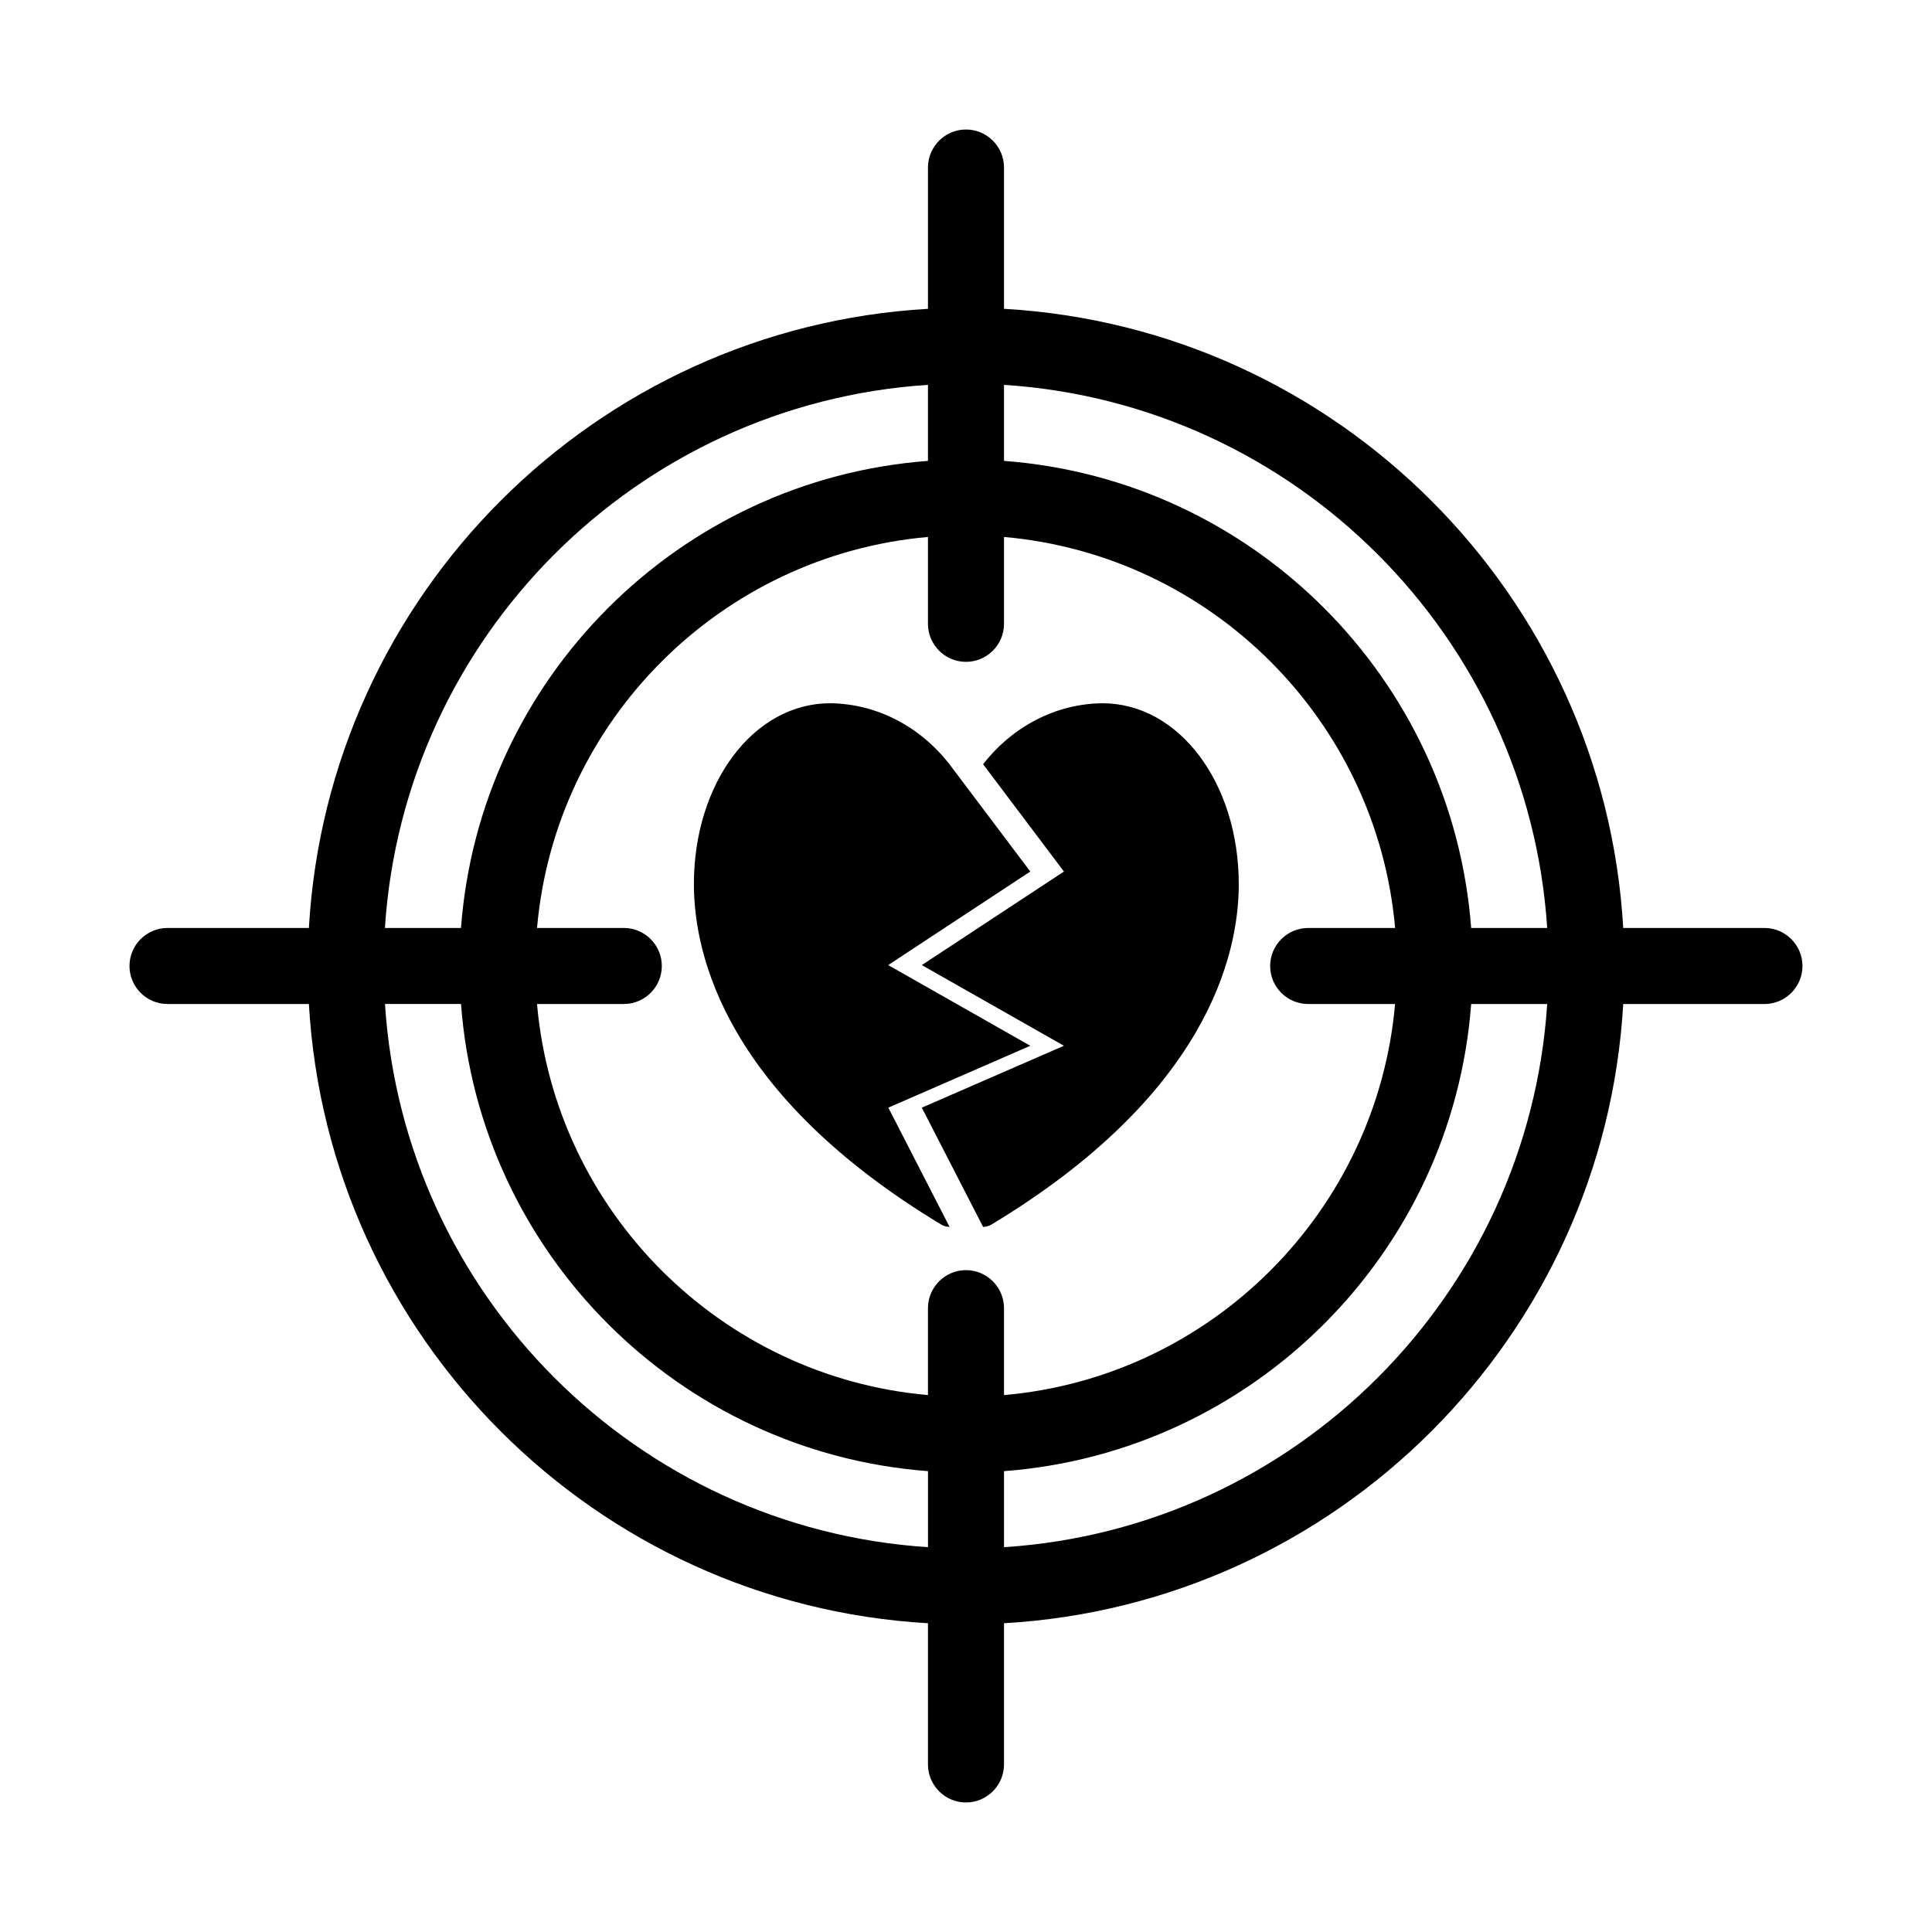
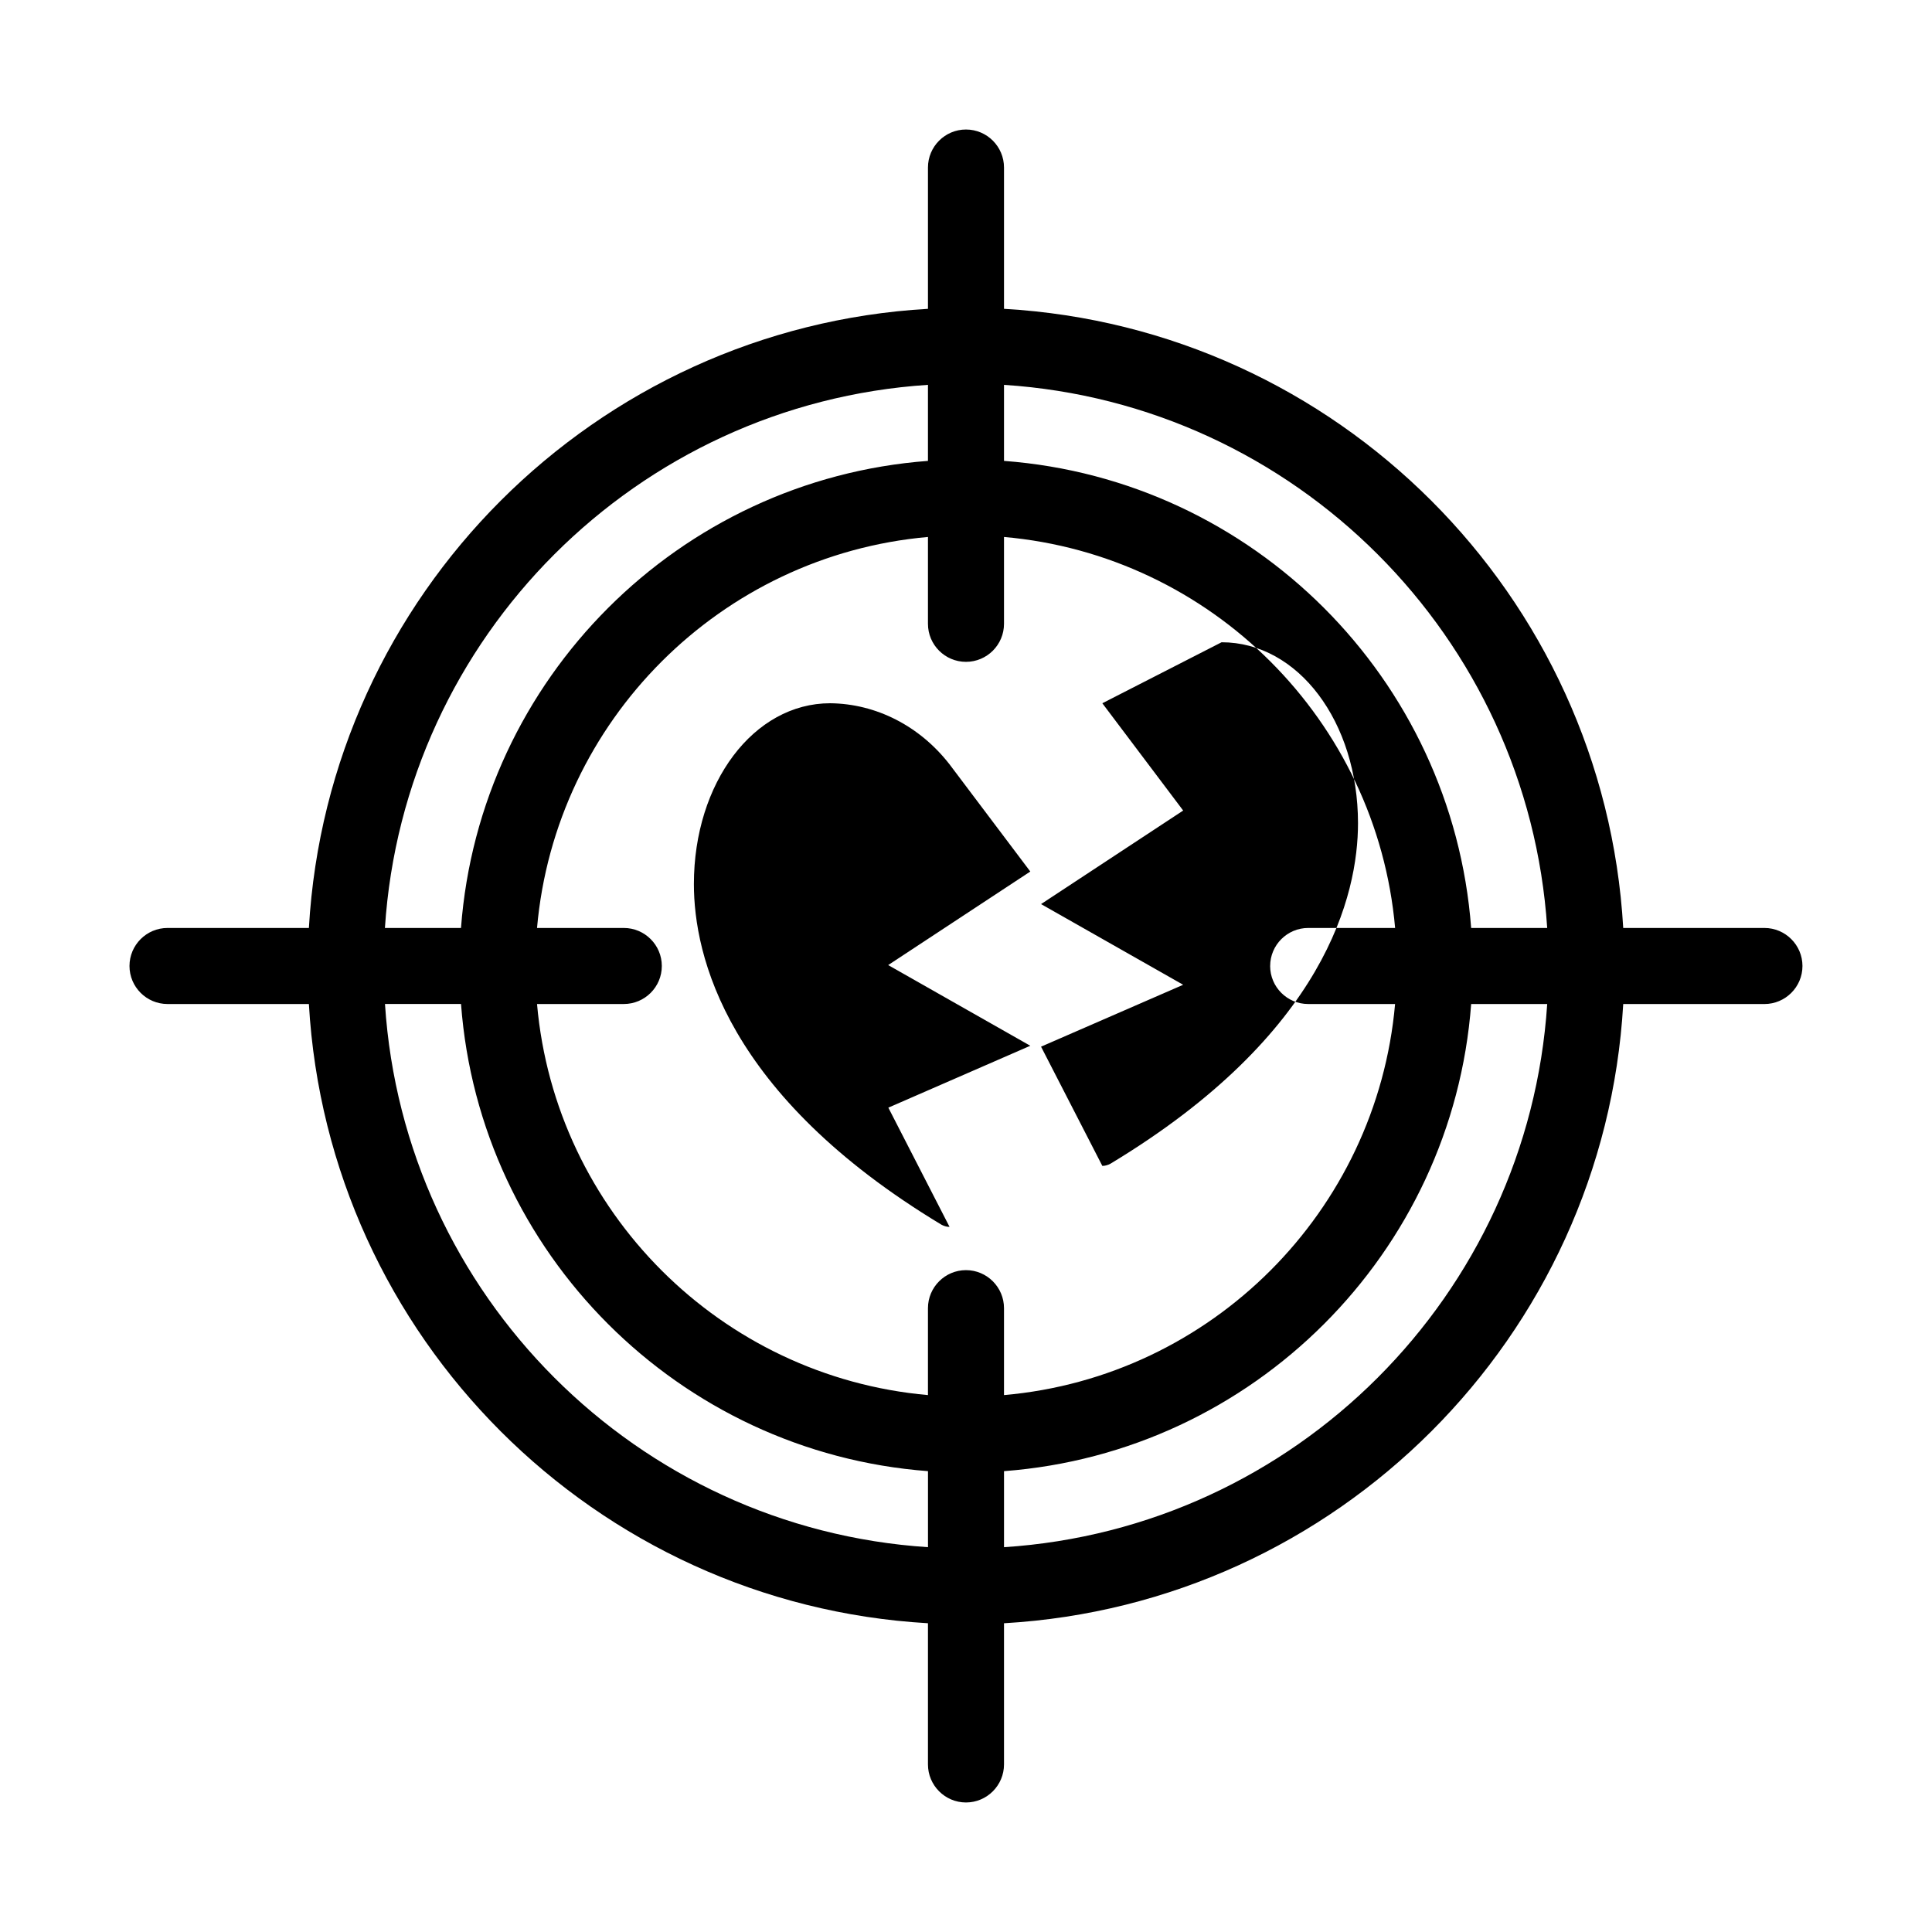
<svg xmlns="http://www.w3.org/2000/svg" fill="#000000" width="800px" height="800px" version="1.1" viewBox="144 144 512 512">
-   <path d="m379.42 437.54 16.223 31.598c-0.766 0-1.492-0.223-2.156-0.586-57.07-34.398-65.598-71.359-65.598-90.262 0-26.863 15.859-47.922 36.113-47.922 12.172 0.121 23.699 6.004 31.617 16.164l21.422 28.434-37.664 24.789 37.664 21.383zm56.711-107.17c-12.172 0.121-23.68 6.004-31.598 16.164l21.422 28.434-37.664 24.789 37.664 21.383-37.664 16.402 16.242 31.598c0.746 0 1.492-0.223 2.156-0.586 57.051-34.398 65.598-71.359 65.598-90.262-0.023-26.863-15.863-47.922-36.156-47.922zm185.54 69.629c0 5.562-4.535 10.078-10.078 10.078h-37.422c-5.078 88.266-75.832 159.02-164.1 164.1v37.418c0 5.543-4.516 10.078-10.078 10.078-5.559 0-10.074-4.535-10.074-10.078v-37.422c-88.246-5.078-159-75.832-164.06-164.1h-37.465c-5.562 0-10.078-4.516-10.078-10.078 0.004-5.559 4.516-10.074 10.078-10.074h37.465c5.059-88.266 75.812-159 164.06-164.08v-37.441c0-5.562 4.516-10.078 10.078-10.078 5.562 0.004 10.074 4.516 10.074 10.078v37.441c88.246 5.059 159.02 75.816 164.1 164.08h37.422c5.543 0 10.078 4.516 10.078 10.078zm-211.6-154.01v20.152c66.039 4.938 118.82 57.715 123.8 123.78h20.152c-5.039-77.145-66.785-138.93-143.95-143.93zm70.535 154.01c0-5.562 4.535-10.078 10.078-10.078h23.035c-4.859-54.957-48.691-98.785-103.65-103.62v23.016c0 5.562-4.516 10.078-10.078 10.078-5.559 0-10.074-4.516-10.074-10.078v-23.016c-54.934 4.859-98.766 48.668-103.6 103.62h22.992c5.562 0 10.078 4.516 10.078 10.078s-4.516 10.074-10.078 10.074h-22.992c4.836 54.957 48.668 98.785 103.6 103.64v-23.035c0-5.543 4.516-10.078 10.078-10.078 5.562 0.004 10.074 4.535 10.074 10.078v23.035c54.957-4.797 98.785-48.688 103.64-103.64h-23.035c-5.543 0-10.074-4.512-10.074-10.074zm-234.59-10.078h20.152c4.938-66.02 57.715-118.82 123.75-123.78v-20.152c-77.145 5.019-138.91 66.785-143.91 143.93zm143.91 164.1v-20.152c-66.039-4.977-118.82-57.758-123.75-123.8h-20.152c4.996 77.164 66.762 138.95 143.91 143.95zm164.1-143.95h-20.152c-4.957 66.039-57.738 118.82-123.8 123.8v20.152c77.164-5 138.91-66.785 143.95-143.95z" />
+   <path d="m379.42 437.54 16.223 31.598c-0.766 0-1.492-0.223-2.156-0.586-57.07-34.398-65.598-71.359-65.598-90.262 0-26.863 15.859-47.922 36.113-47.922 12.172 0.121 23.699 6.004 31.617 16.164l21.422 28.434-37.664 24.789 37.664 21.383zm56.711-107.17l21.422 28.434-37.664 24.789 37.664 21.383-37.664 16.402 16.242 31.598c0.746 0 1.492-0.223 2.156-0.586 57.051-34.398 65.598-71.359 65.598-90.262-0.023-26.863-15.863-47.922-36.156-47.922zm185.54 69.629c0 5.562-4.535 10.078-10.078 10.078h-37.422c-5.078 88.266-75.832 159.02-164.1 164.1v37.418c0 5.543-4.516 10.078-10.078 10.078-5.559 0-10.074-4.535-10.074-10.078v-37.422c-88.246-5.078-159-75.832-164.06-164.1h-37.465c-5.562 0-10.078-4.516-10.078-10.078 0.004-5.559 4.516-10.074 10.078-10.074h37.465c5.059-88.266 75.812-159 164.06-164.08v-37.441c0-5.562 4.516-10.078 10.078-10.078 5.562 0.004 10.074 4.516 10.074 10.078v37.441c88.246 5.059 159.02 75.816 164.1 164.08h37.422c5.543 0 10.078 4.516 10.078 10.078zm-211.6-154.01v20.152c66.039 4.938 118.82 57.715 123.8 123.78h20.152c-5.039-77.145-66.785-138.93-143.95-143.93zm70.535 154.01c0-5.562 4.535-10.078 10.078-10.078h23.035c-4.859-54.957-48.691-98.785-103.65-103.62v23.016c0 5.562-4.516 10.078-10.078 10.078-5.559 0-10.074-4.516-10.074-10.078v-23.016c-54.934 4.859-98.766 48.668-103.6 103.62h22.992c5.562 0 10.078 4.516 10.078 10.078s-4.516 10.074-10.078 10.074h-22.992c4.836 54.957 48.668 98.785 103.6 103.64v-23.035c0-5.543 4.516-10.078 10.078-10.078 5.562 0.004 10.074 4.535 10.074 10.078v23.035c54.957-4.797 98.785-48.688 103.64-103.64h-23.035c-5.543 0-10.074-4.512-10.074-10.074zm-234.59-10.078h20.152c4.938-66.02 57.715-118.82 123.75-123.78v-20.152c-77.145 5.019-138.91 66.785-143.91 143.93zm143.91 164.1v-20.152c-66.039-4.977-118.82-57.758-123.75-123.8h-20.152c4.996 77.164 66.762 138.95 143.91 143.95zm164.1-143.95h-20.152c-4.957 66.039-57.738 118.82-123.8 123.8v20.152c77.164-5 138.91-66.785 143.95-143.95z" />
</svg>